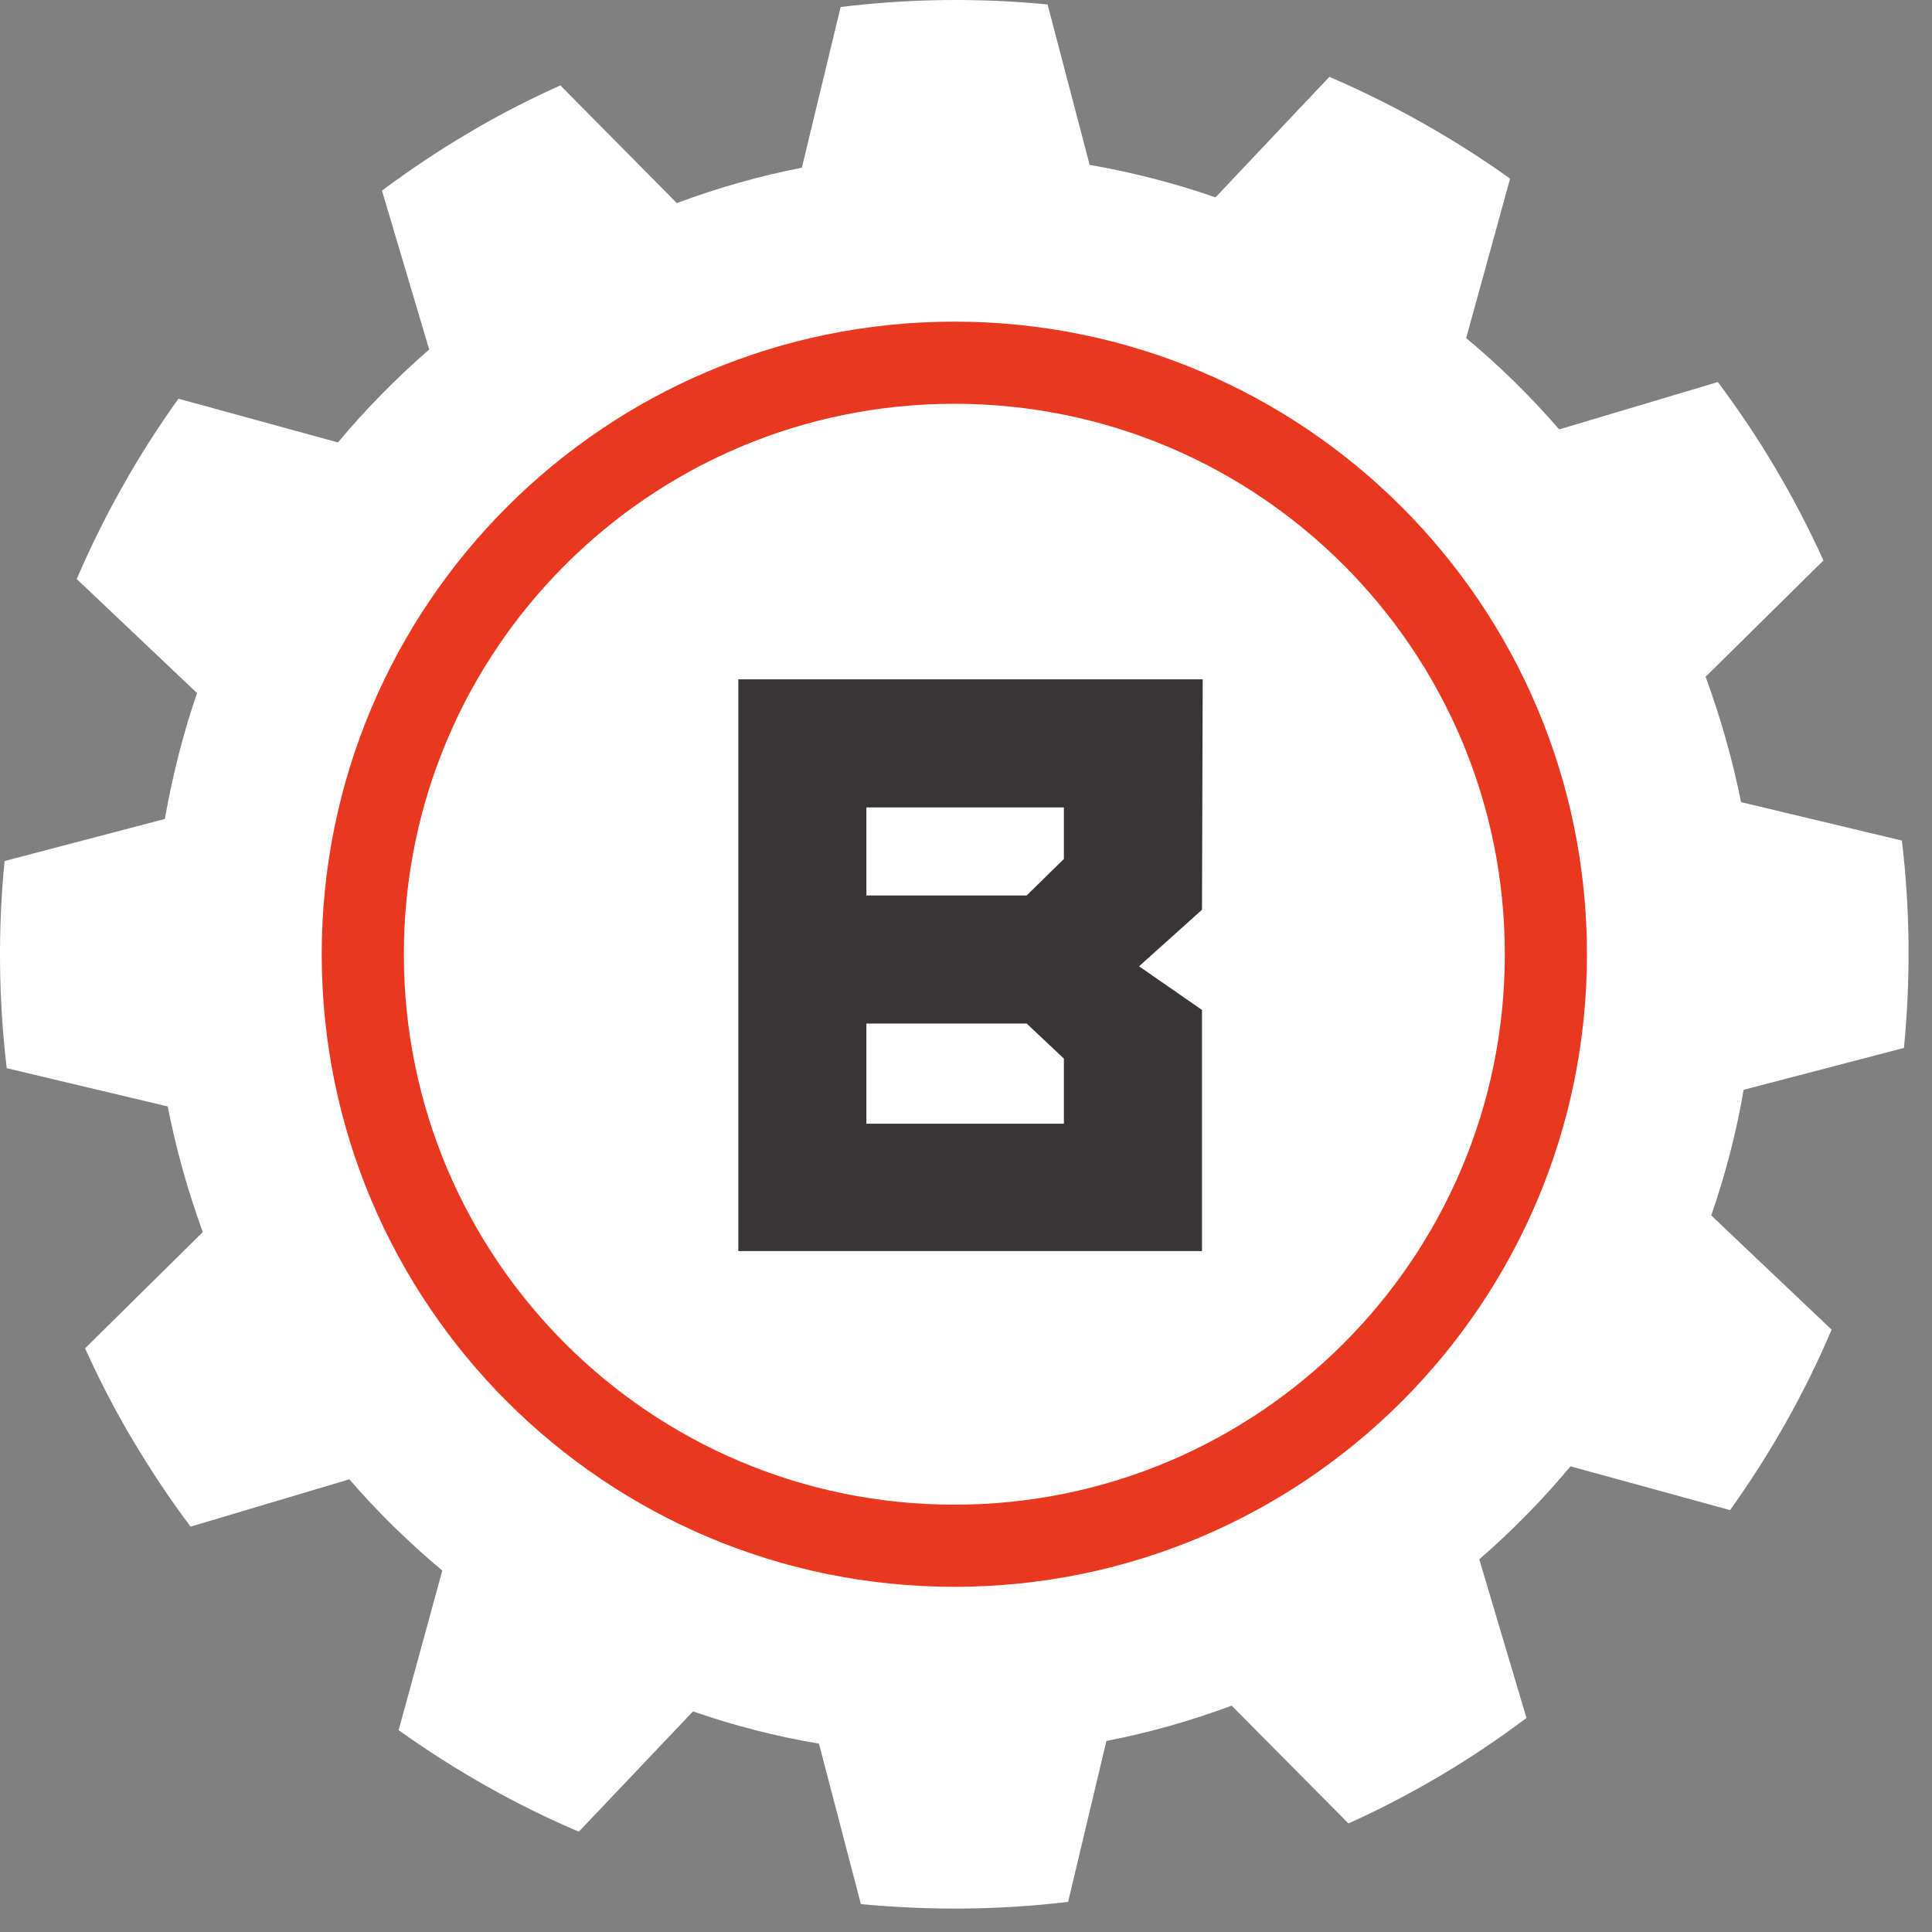
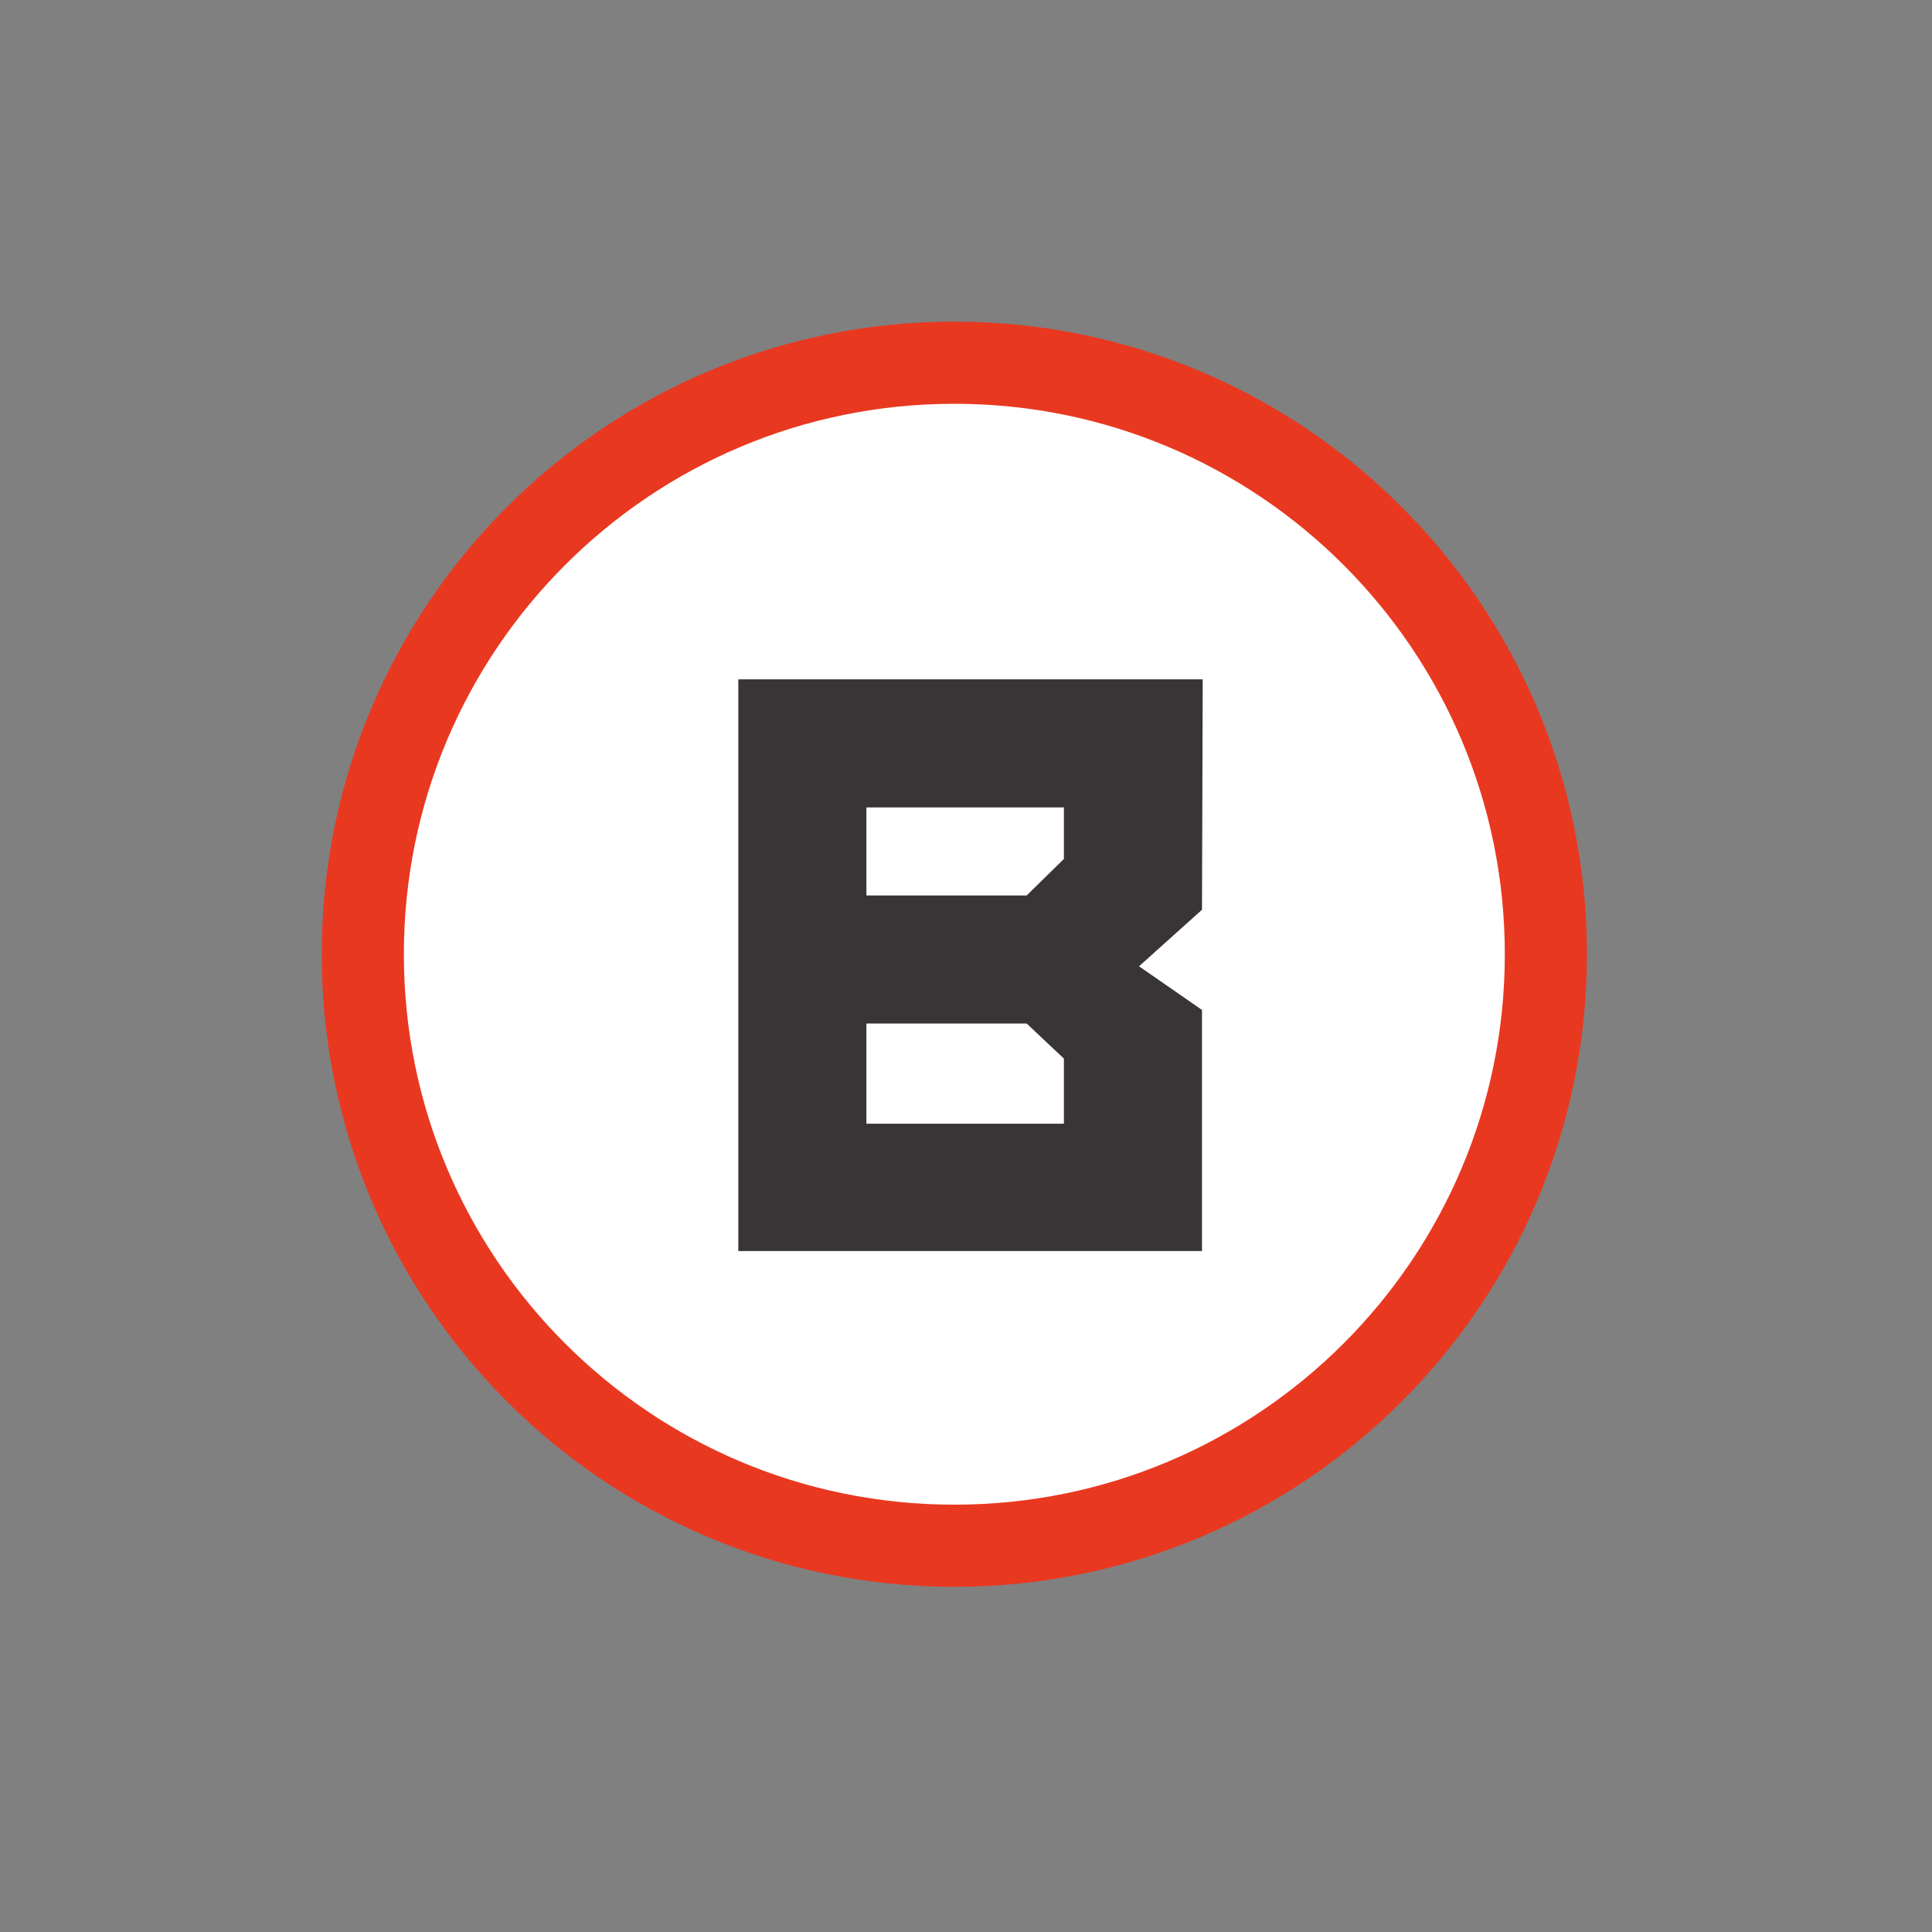
<svg xmlns="http://www.w3.org/2000/svg" width="27" height="27" viewBox="0 0 27 27" fill="none">
  <rect x="0" y="0" width="27" height="27" fill="#808080" stroke="none" />
-   <path d="M13.155 21.951C8.405 21.852 4.621 17.906 4.721 13.155C4.819 8.405 8.765 4.621 13.516 4.72C18.267 4.82 22.05 8.766 21.951 13.517C21.851 18.267 17.907 22.051 13.155 21.951ZM26.608 14.645C26.702 13.684 26.694 12.716 26.579 11.747L24.332 11.21C24.213 10.621 24.047 10.033 23.836 9.458L25.483 7.833C25.285 7.396 25.062 6.965 24.812 6.544C24.565 6.125 24.295 5.724 24.007 5.339L21.79 6.001C21.387 5.536 20.953 5.109 20.49 4.725L21.104 2.496C20.31 1.93 19.465 1.455 18.578 1.074L16.987 2.758C16.413 2.559 15.825 2.408 15.228 2.304L14.64 0.062C13.681 -0.031 12.711 -0.02 11.748 0.098L11.206 2.344C10.616 2.458 10.033 2.625 9.458 2.838L7.831 1.193C7.398 1.389 6.963 1.609 6.543 1.861C6.123 2.108 5.721 2.379 5.338 2.664L5.998 4.884C5.535 5.288 5.108 5.721 4.723 6.183L2.494 5.572C1.926 6.362 1.453 7.208 1.072 8.092L2.754 9.686C2.556 10.26 2.409 10.848 2.304 11.445L0.064 12.033C-0.03 12.991 -0.021 13.961 0.094 14.928L2.344 15.463C2.459 16.056 2.624 16.64 2.834 17.218L1.189 18.843C1.386 19.28 1.607 19.709 1.857 20.128C2.108 20.55 2.376 20.953 2.663 21.335L4.882 20.674C5.284 21.138 5.721 21.564 6.181 21.949L5.571 24.179C6.363 24.745 7.206 25.222 8.089 25.598L9.685 23.917C10.26 24.117 10.843 24.266 11.445 24.368L12.031 26.61C12.988 26.701 13.96 26.695 14.927 26.579L15.462 24.33C16.053 24.216 16.638 24.05 17.213 23.837L18.845 25.483C19.278 25.288 19.708 25.064 20.128 24.816C20.55 24.567 20.948 24.297 21.333 24.009L20.673 21.792C21.137 21.389 21.564 20.953 21.948 20.492L24.178 21.104C24.745 20.311 25.222 19.466 25.597 18.582L23.915 16.986C24.112 16.416 24.265 15.829 24.368 15.23L26.608 14.645Z" fill="white" />
  <path d="M21.604 13.336C21.604 17.901 17.903 21.602 13.337 21.602C8.771 21.602 5.07 17.901 5.07 13.336C5.07 8.77 8.771 5.069 13.337 5.069C17.903 5.069 21.604 8.77 21.604 13.336Z" fill="white" stroke="#E93820" stroke-width="1.148" stroke-miterlimit="10" />
  <path d="M16.798 12.714L15.918 13.504L16.798 14.114V17.484H10.318V9.494H16.808L16.798 12.714ZM14.348 14.304H12.108V15.704H14.868V14.794L14.348 14.304ZM14.348 12.514L14.868 12.004V11.284H12.108V12.514H14.348Z" fill="#393536" />
</svg>